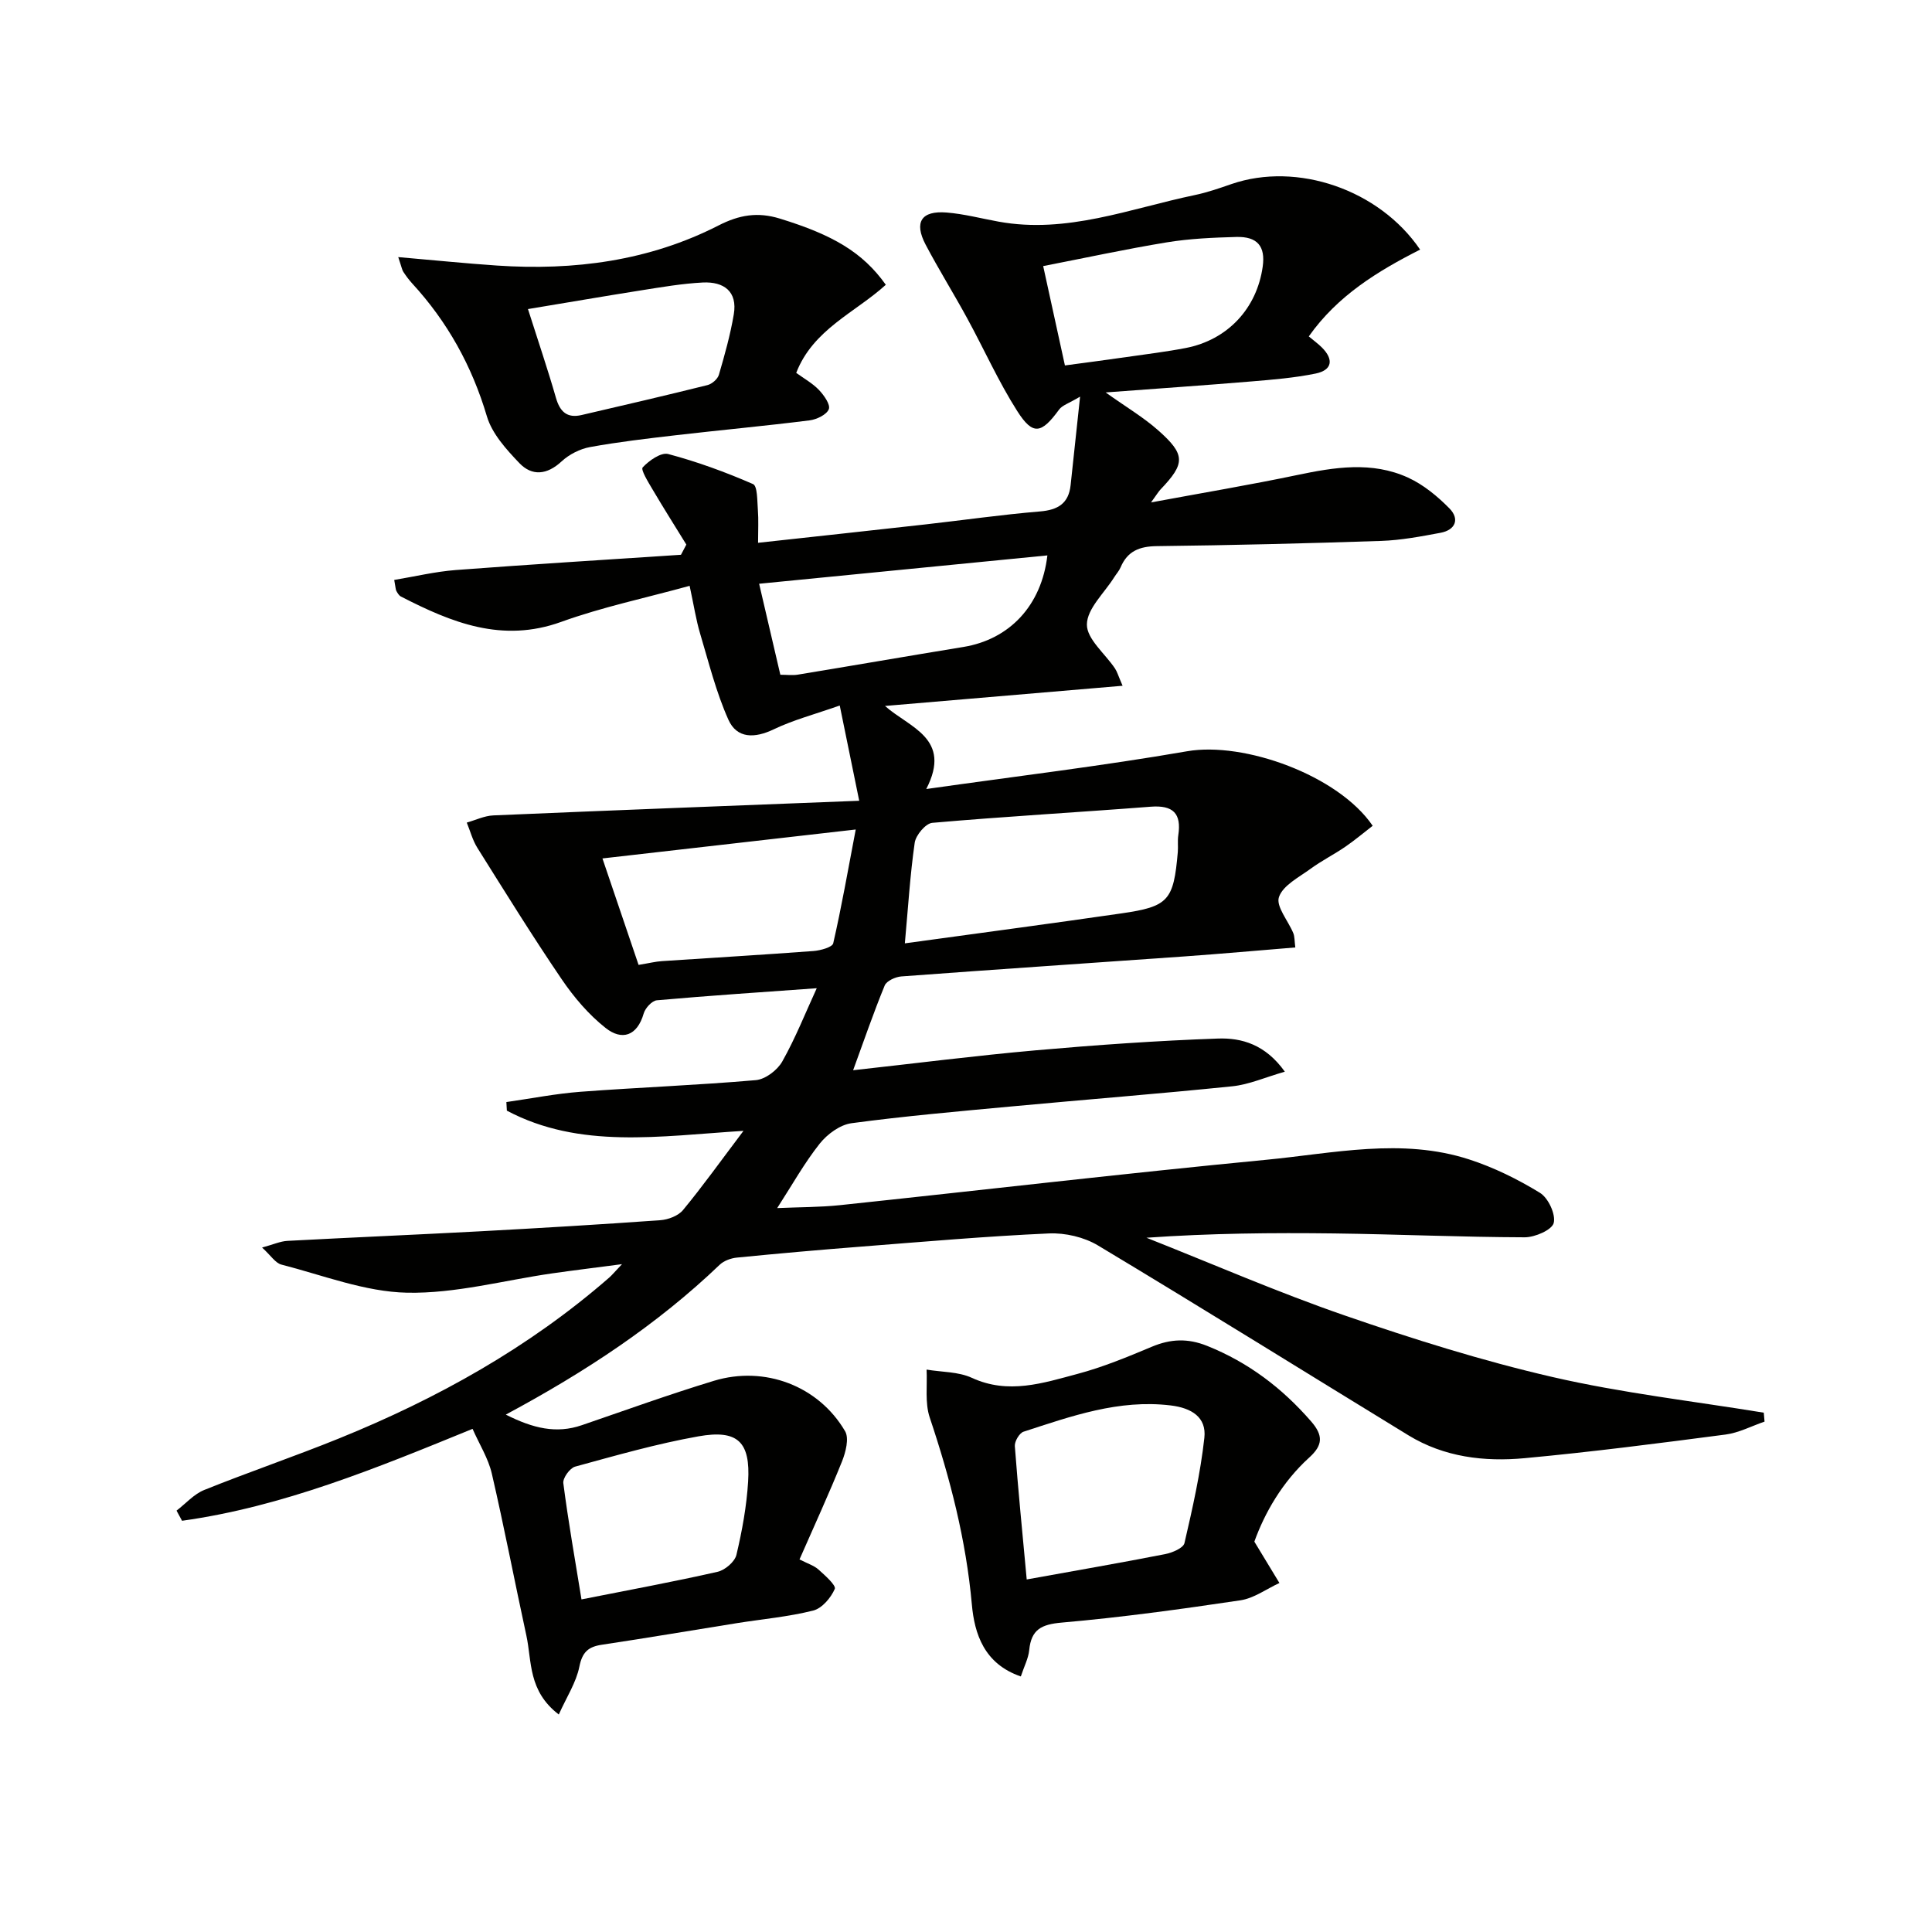
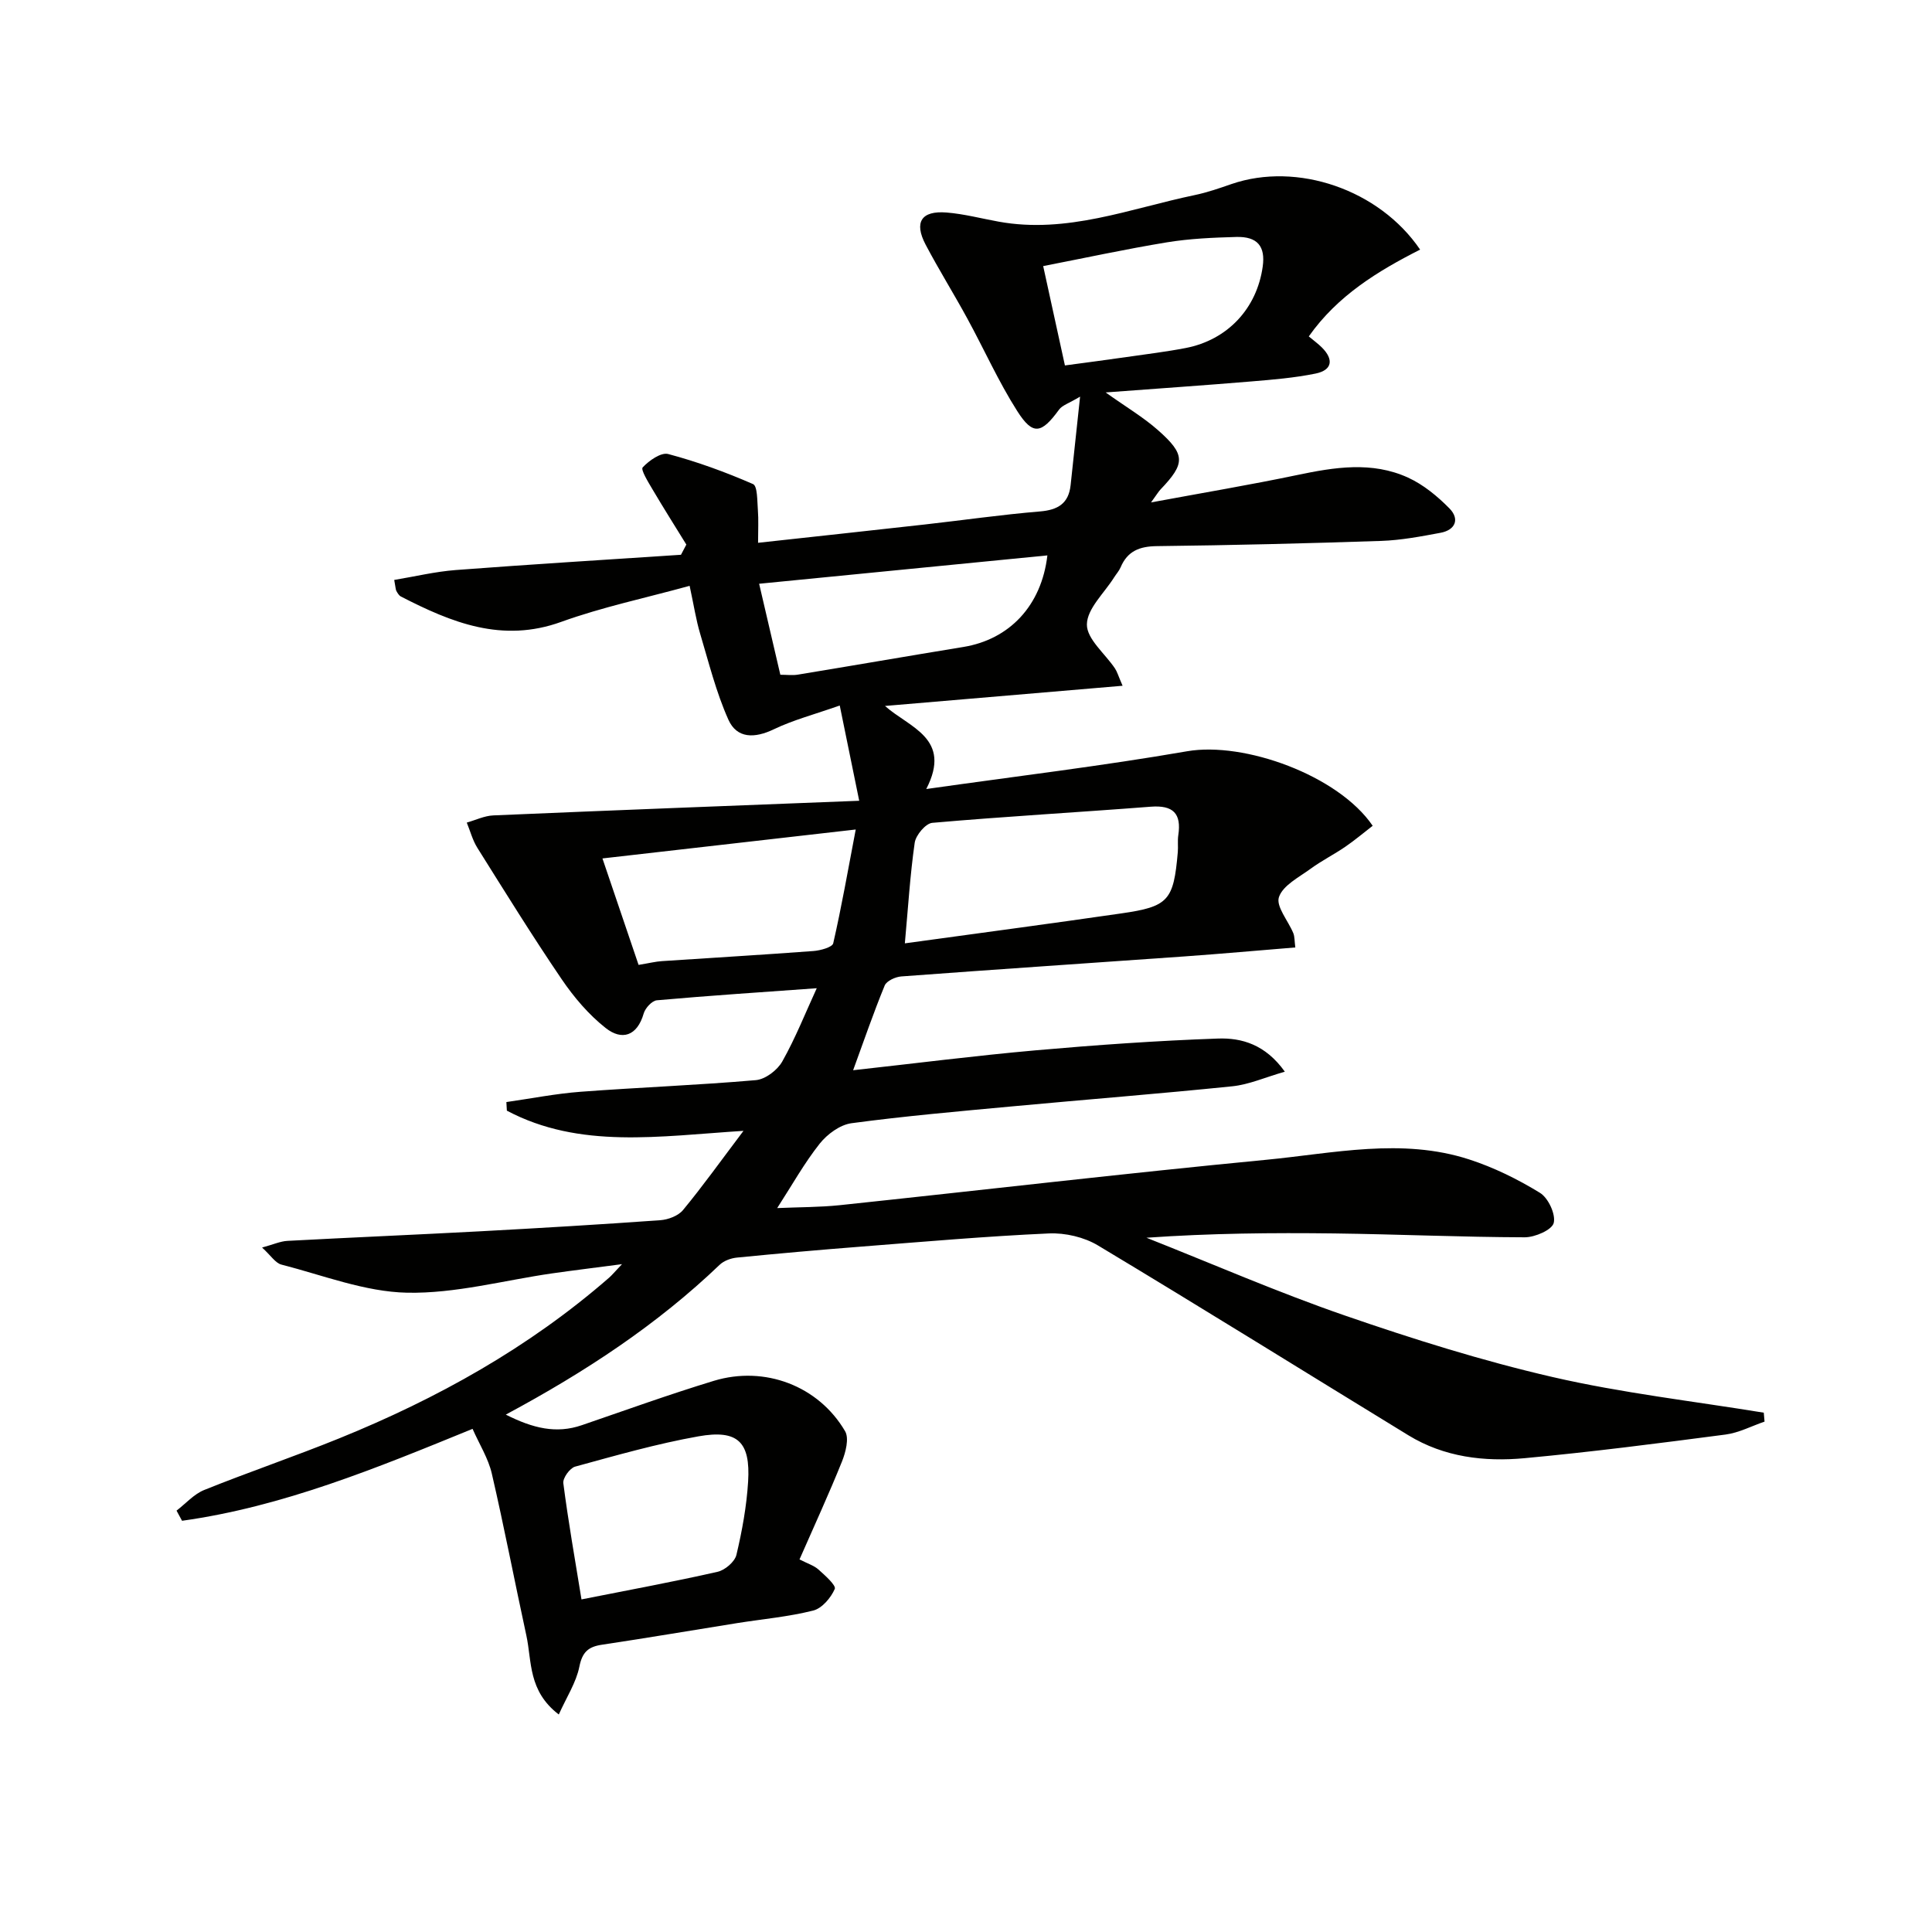
<svg xmlns="http://www.w3.org/2000/svg" enable-background="new 0 0 400 400" viewBox="0 0 400 400">
  <g fill="#010100">
    <path d="m104.72 292.88c5.66 2.86 10.48 4 15.74 2.19 9.09-3.12 18.13-6.38 27.32-9.18 10.56-3.21 21.7 1.05 27.19 10.43.86 1.48.12 4.34-.64 6.25-2.71 6.74-5.76 13.35-8.8 20.29 1.71.88 3 1.27 3.91 2.08 1.36 1.22 3.71 3.3 3.39 4.03-.8 1.84-2.64 4.02-4.47 4.48-5.13 1.29-10.46 1.76-15.7 2.59-9.34 1.49-18.66 3.08-28.02 4.48-2.84.42-4.08 1.51-4.69 4.55-.66 3.28-2.64 6.29-4.26 9.9-6.4-4.9-5.55-11.01-6.71-16.34-2.43-11.18-4.58-22.42-7.16-33.56-.73-3.14-2.56-6.02-3.98-9.24-19.9 8.13-39.29 16.12-60.15 19.03-.38-.7-.76-1.4-1.14-2.1 1.9-1.46 3.6-3.42 5.74-4.28 9.24-3.72 18.68-6.93 27.91-10.67 20.32-8.24 39.3-18.8 55.92-33.29.57-.5 1.05-1.09 2.66-2.79-5.77.76-10.12 1.29-14.46 1.91-10.02 1.44-20.06 4.21-30.05 4-8.71-.18-17.38-3.61-26.01-5.82-1.24-.32-2.17-1.86-4-3.53 2.32-.63 3.77-1.3 5.24-1.38 13.29-.71 26.58-1.27 39.87-1.98 12.45-.67 24.9-1.41 37.34-2.3 1.64-.12 3.71-.9 4.7-2.1 4.02-4.86 7.69-10 12.52-16.4-17.49 1.11-33.91 3.81-48.99-4.18-.03-.59-.07-1.18-.1-1.78 5.11-.73 10.2-1.74 15.34-2.13 12.1-.91 24.23-1.36 36.31-2.41 1.97-.17 4.46-2.06 5.47-3.86 2.74-4.86 4.81-10.1 7.14-15.17-11.35.82-22.24 1.53-33.11 2.5-1.01.09-2.4 1.62-2.72 2.73-1.35 4.7-4.53 5.65-7.87 3.01-3.53-2.78-6.59-6.39-9.13-10.13-6.05-8.9-11.72-18.06-17.44-27.18-.99-1.58-1.47-3.47-2.19-5.22 1.83-.52 3.65-1.41 5.5-1.49 24.71-1.06 49.42-2 75.75-3.03-1.49-7.28-2.64-12.93-4.03-19.72-5.23 1.84-9.63 2.99-13.65 4.92-3.96 1.9-7.64 1.96-9.41-2-2.54-5.68-4.06-11.83-5.85-17.82-.84-2.82-1.28-5.75-2.17-9.88-9.19 2.53-18.1 4.4-26.58 7.46-12.25 4.43-22.72.14-33.2-5.25-.4-.21-.69-.71-.93-1.14-.16-.27-.14-.64-.45-2.29 4.23-.7 8.46-1.72 12.73-2.05 15.54-1.18 31.09-2.13 46.64-3.16.37-.7.74-1.41 1.11-2.11-2.35-3.81-4.74-7.59-7.01-11.44-.88-1.49-2.47-4.06-2.03-4.54 1.32-1.42 3.8-3.16 5.28-2.77 5.99 1.59 11.87 3.74 17.56 6.22.95.41.86 3.49 1.01 5.36.16 2.06.04 4.14.04 6.8 11.89-1.3 23.25-2.53 34.6-3.8 7.92-.89 15.82-2.03 23.76-2.69 3.73-.31 5.94-1.65 6.35-5.45.6-5.58 1.2-11.16 1.96-18.32-2.34 1.4-3.69 1.78-4.34 2.67-3.67 5.03-5.42 5.42-8.67.32-3.91-6.14-6.89-12.86-10.39-19.26-2.78-5.1-5.86-10.04-8.57-15.18-2.46-4.67-.91-7.09 4.33-6.67 3.62.29 7.19 1.24 10.78 1.89 14.13 2.57 27.2-2.71 40.59-5.5 2.59-.54 5.12-1.42 7.63-2.29 13.57-4.66 30.59 1.14 39.04 13.58-8.78 4.45-17.1 9.53-23.05 17.97 1.01.85 1.93 1.51 2.72 2.3 2.48 2.48 2.14 4.68-1.3 5.39-4.36.89-8.84 1.26-13.29 1.63-9.69.81-19.4 1.47-30.19 2.28 4.28 3.05 7.82 5.14 10.84 7.81 5.73 5.06 5.67 6.89.53 12.27-.43.45-.74 1-1.97 2.69 10.91-2.02 20.6-3.65 30.21-5.66 7.76-1.63 15.52-2.89 22.99.52 3.18 1.45 6.1 3.86 8.58 6.38 2.15 2.18 1.27 4.47-1.85 5.05-4.06.76-8.18 1.54-12.29 1.68-15.47.52-30.95.9-46.43 1.08-3.6.04-6.09 1.03-7.51 4.39-.32.75-.91 1.39-1.35 2.09-2.03 3.24-5.6 6.47-5.63 9.74-.03 3.01 3.76 6.04 5.81 9.1.45.67.67 1.49 1.58 3.59-16.68 1.42-32.78 2.78-49.19 4.18 5 4.48 13.98 6.66 8.54 17.2 18.66-2.65 36.41-4.77 54.01-7.82 11.79-2.04 31.3 4.97 38.42 15.43-1.87 1.44-3.72 3.01-5.71 4.37-2.33 1.59-4.88 2.87-7.16 4.54-2.41 1.76-5.73 3.44-6.54 5.86-.65 1.92 1.92 4.9 2.97 7.45.3.73.24 1.6.42 2.97-7.74.63-15.3 1.31-22.86 1.85-19.57 1.39-39.14 2.69-58.71 4.15-1.22.09-3.04.92-3.44 1.87-2.32 5.64-4.3 11.42-6.54 17.55 12.79-1.41 25.26-3.01 37.78-4.12 12.57-1.11 25.17-2 37.77-2.44 4.89-.17 9.81 1.22 13.83 6.86-4.1 1.18-7.4 2.66-10.83 3.02-15.21 1.56-30.46 2.75-45.68 4.17-11.09 1.03-22.18 2-33.21 3.48-2.37.32-5.01 2.26-6.57 4.22-3.18 4.01-5.7 8.53-8.81 13.35 4.6-.2 8.8-.17 12.95-.6 29.41-3.11 58.78-6.56 88.21-9.39 13.98-1.34 28.13-4.61 42.08-.09 5.13 1.66 10.1 4.11 14.69 6.93 1.71 1.05 3.29 4.44 2.84 6.23-.36 1.44-3.88 2.97-5.99 2.97-13.14-.04-26.28-.63-39.42-.8-12.82-.16-25.64-.04-38.91.89 13.68 5.41 27.2 11.31 41.1 16.11 14.1 4.87 28.42 9.37 42.94 12.72 14.39 3.32 29.16 5 43.77 7.39.05.62.1 1.23.16 1.85-2.69.92-5.32 2.32-8.09 2.68-13.83 1.81-27.68 3.6-41.57 4.89-8.36.78-16.67-.21-24.08-4.74-21.42-13.1-42.73-26.38-64.26-39.3-2.88-1.73-6.79-2.64-10.16-2.49-12.94.58-25.85 1.71-38.77 2.72-8.62.67-17.22 1.43-25.82 2.28-1.23.12-2.68.64-3.56 1.47-12.95 12.4-27.78 22.17-44.3 31.04zm82.62-97.57c14.96-2.06 29.91-4.04 44.82-6.2 9.78-1.41 10.82-2.66 11.69-12.68.1-1.16-.07-2.35.1-3.49.69-4.52-1.06-6.28-5.71-5.92-15.07 1.17-30.16 2.02-45.22 3.34-1.37.12-3.41 2.54-3.64 4.12-.96 6.7-1.37 13.48-2.04 20.83zm-55.13 4.46c2.26-.37 3.55-.7 4.85-.78 10.45-.7 20.91-1.31 31.35-2.09 1.45-.11 3.91-.78 4.1-1.6 1.72-7.5 3.04-15.08 4.66-23.56-18.1 2.07-34.95 3.99-52.44 5.99 2.65 7.8 5.03 14.82 7.48 22.04zm-11.82 131.37c10.08-2 19.17-3.67 28.19-5.72 1.53-.35 3.55-2.07 3.89-3.51 1.18-4.97 2.11-10.08 2.42-15.17.5-8.22-2.13-10.81-10.29-9.36-8.61 1.53-17.08 3.96-25.53 6.27-1.09.3-2.58 2.37-2.44 3.43 1.01 7.84 2.39 15.64 3.76 24.06zm96.46-216.15c-19.9 1.96-39.7 3.9-59.68 5.87 1.59 6.85 2.97 12.77 4.39 18.84 1.36 0 2.51.16 3.61-.02 11.43-1.88 22.84-3.86 34.27-5.73 9.56-1.56 16.19-8.55 17.41-18.96zm3.63-39.33c4.59-.62 8.68-1.15 12.76-1.74 4.09-.59 8.21-1.09 12.26-1.87 8.66-1.68 14.72-8.18 15.93-16.85.59-4.19-1.08-6.26-5.47-6.14-4.79.13-9.63.34-14.35 1.11-8.58 1.41-17.09 3.26-25.63 4.92 1.6 7.34 3.05 13.94 4.5 20.57z" />
-     <path d="m259.7 319.18c2.12 3.49 3.66 6.02 5.19 8.56-2.69 1.24-5.27 3.17-8.09 3.59-12.29 1.83-24.61 3.53-36.98 4.61-4.23.37-6.31 1.44-6.73 5.68-.17 1.73-1.05 3.38-1.74 5.47-7.61-2.6-9.6-8.85-10.14-14.92-1.2-13.35-4.49-26.07-8.72-38.69-1.02-3.04-.48-6.6-.65-9.92 3.15.53 6.59.42 9.38 1.71 7.56 3.48 14.73 1.08 21.87-.82 5.26-1.4 10.35-3.51 15.38-5.62 3.88-1.63 7.43-1.79 11.43-.19 8.55 3.42 15.54 8.73 21.55 15.64 2.55 2.94 2.43 4.94-.38 7.48-5.64 5.12-9.26 11.55-11.37 17.42zm-47.13 7.83c10.11-1.83 19.39-3.43 28.63-5.24 1.49-.29 3.79-1.25 4.03-2.29 1.67-7.2 3.31-14.46 4.12-21.8.47-4.27-2.66-6.18-6.97-6.7-10.76-1.3-20.58 2.23-30.47 5.44-.86.28-1.87 2.01-1.8 2.98.67 8.91 1.55 17.79 2.46 27.61z" />
-     <path d="m82.45 53.23c7.43.64 13.94 1.31 20.45 1.75 15.96 1.07 31.47-.95 45.84-8.29 4.32-2.21 8.12-2.85 12.73-1.43 10.95 3.37 17.12 6.95 21.93 13.7-6.31 5.74-15.08 9.24-18.55 18.24 1.62 1.18 3.38 2.15 4.7 3.53 1.04 1.09 2.41 3.03 2.05 3.98-.44 1.14-2.5 2.13-3.97 2.32-9.22 1.16-18.48 2.01-27.71 3.08-5.94.69-11.88 1.38-17.76 2.45-2.09.38-4.33 1.52-5.89 2.97-3.02 2.8-6.12 3.1-8.76.33-2.69-2.82-5.63-6.06-6.7-9.65-3.1-10.45-8.16-19.58-15.49-27.55-.67-.73-1.26-1.54-1.81-2.37-.26-.38-.33-.89-1.06-3.06zm26.86 10.76c2.13 6.71 4.11 12.51 5.8 18.4.83 2.88 2.32 4.23 5.29 3.54 8.7-2.02 17.41-4.04 26.07-6.2.94-.23 2.11-1.25 2.37-2.14 1.2-4.11 2.37-8.27 3.08-12.49.82-4.81-2.11-6.82-6.42-6.61-4.28.22-8.55.96-12.8 1.63-7.64 1.21-15.29 2.53-23.39 3.87z" />
  </g>
</svg>